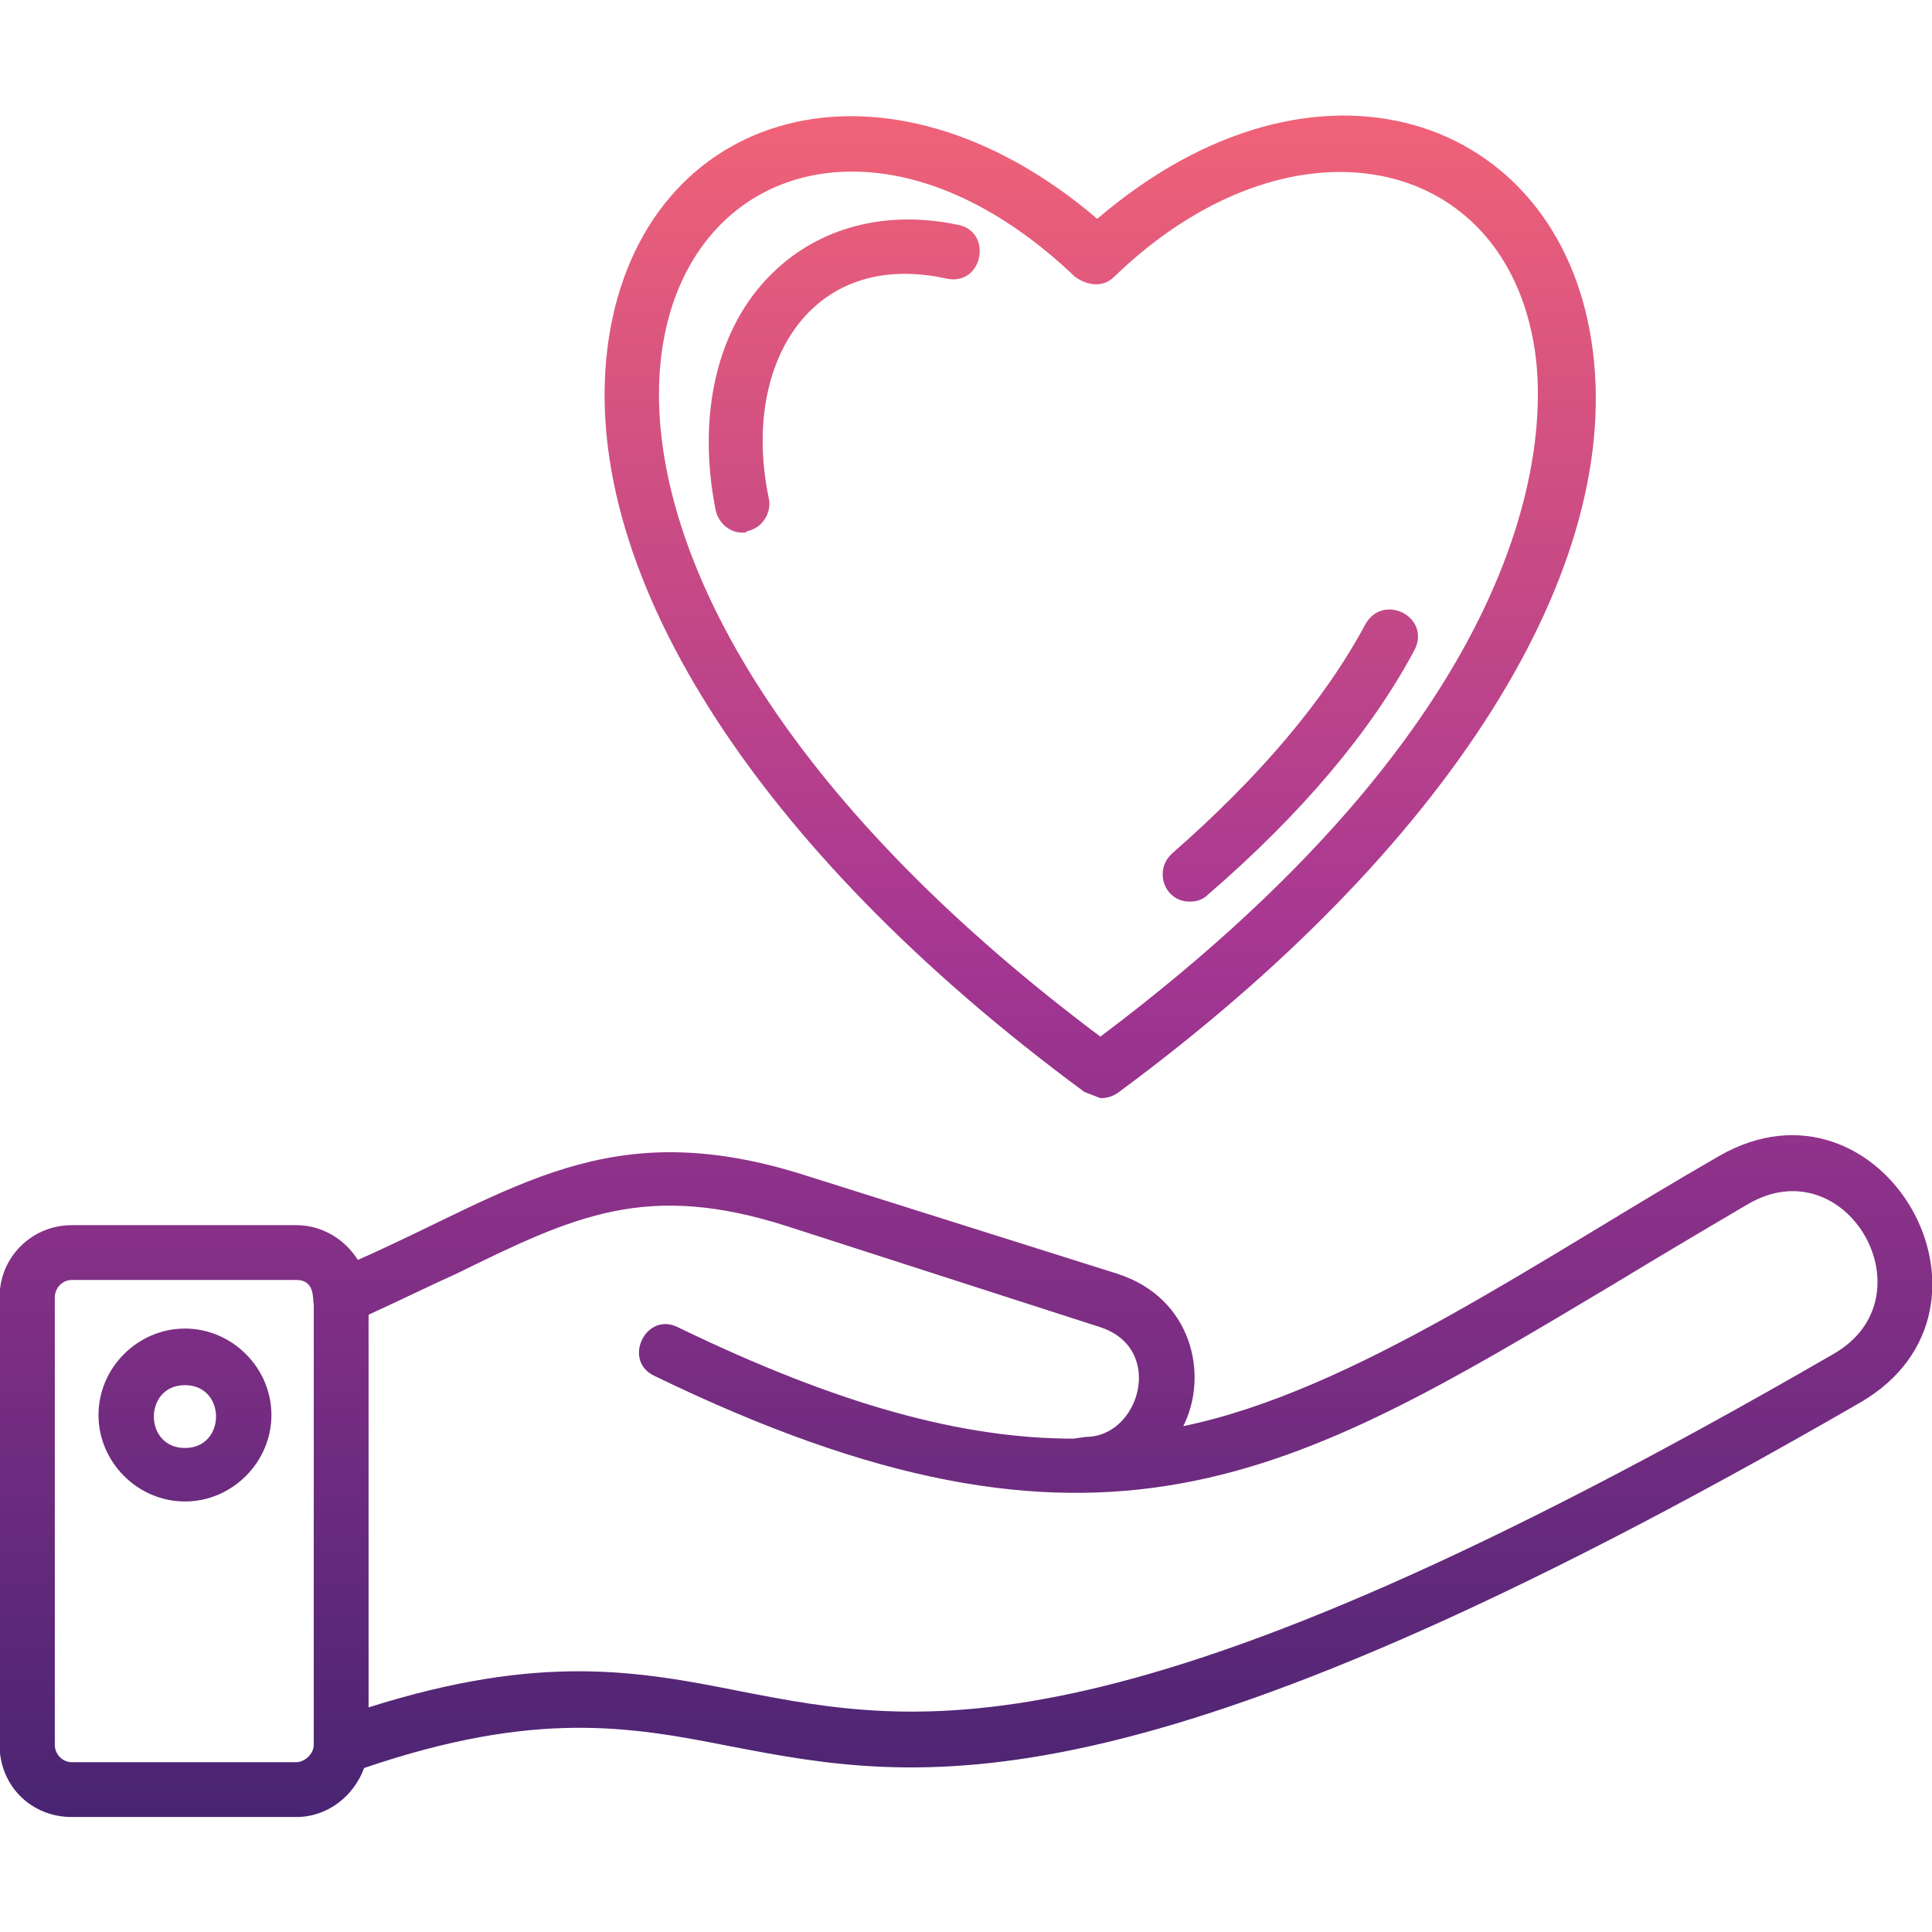
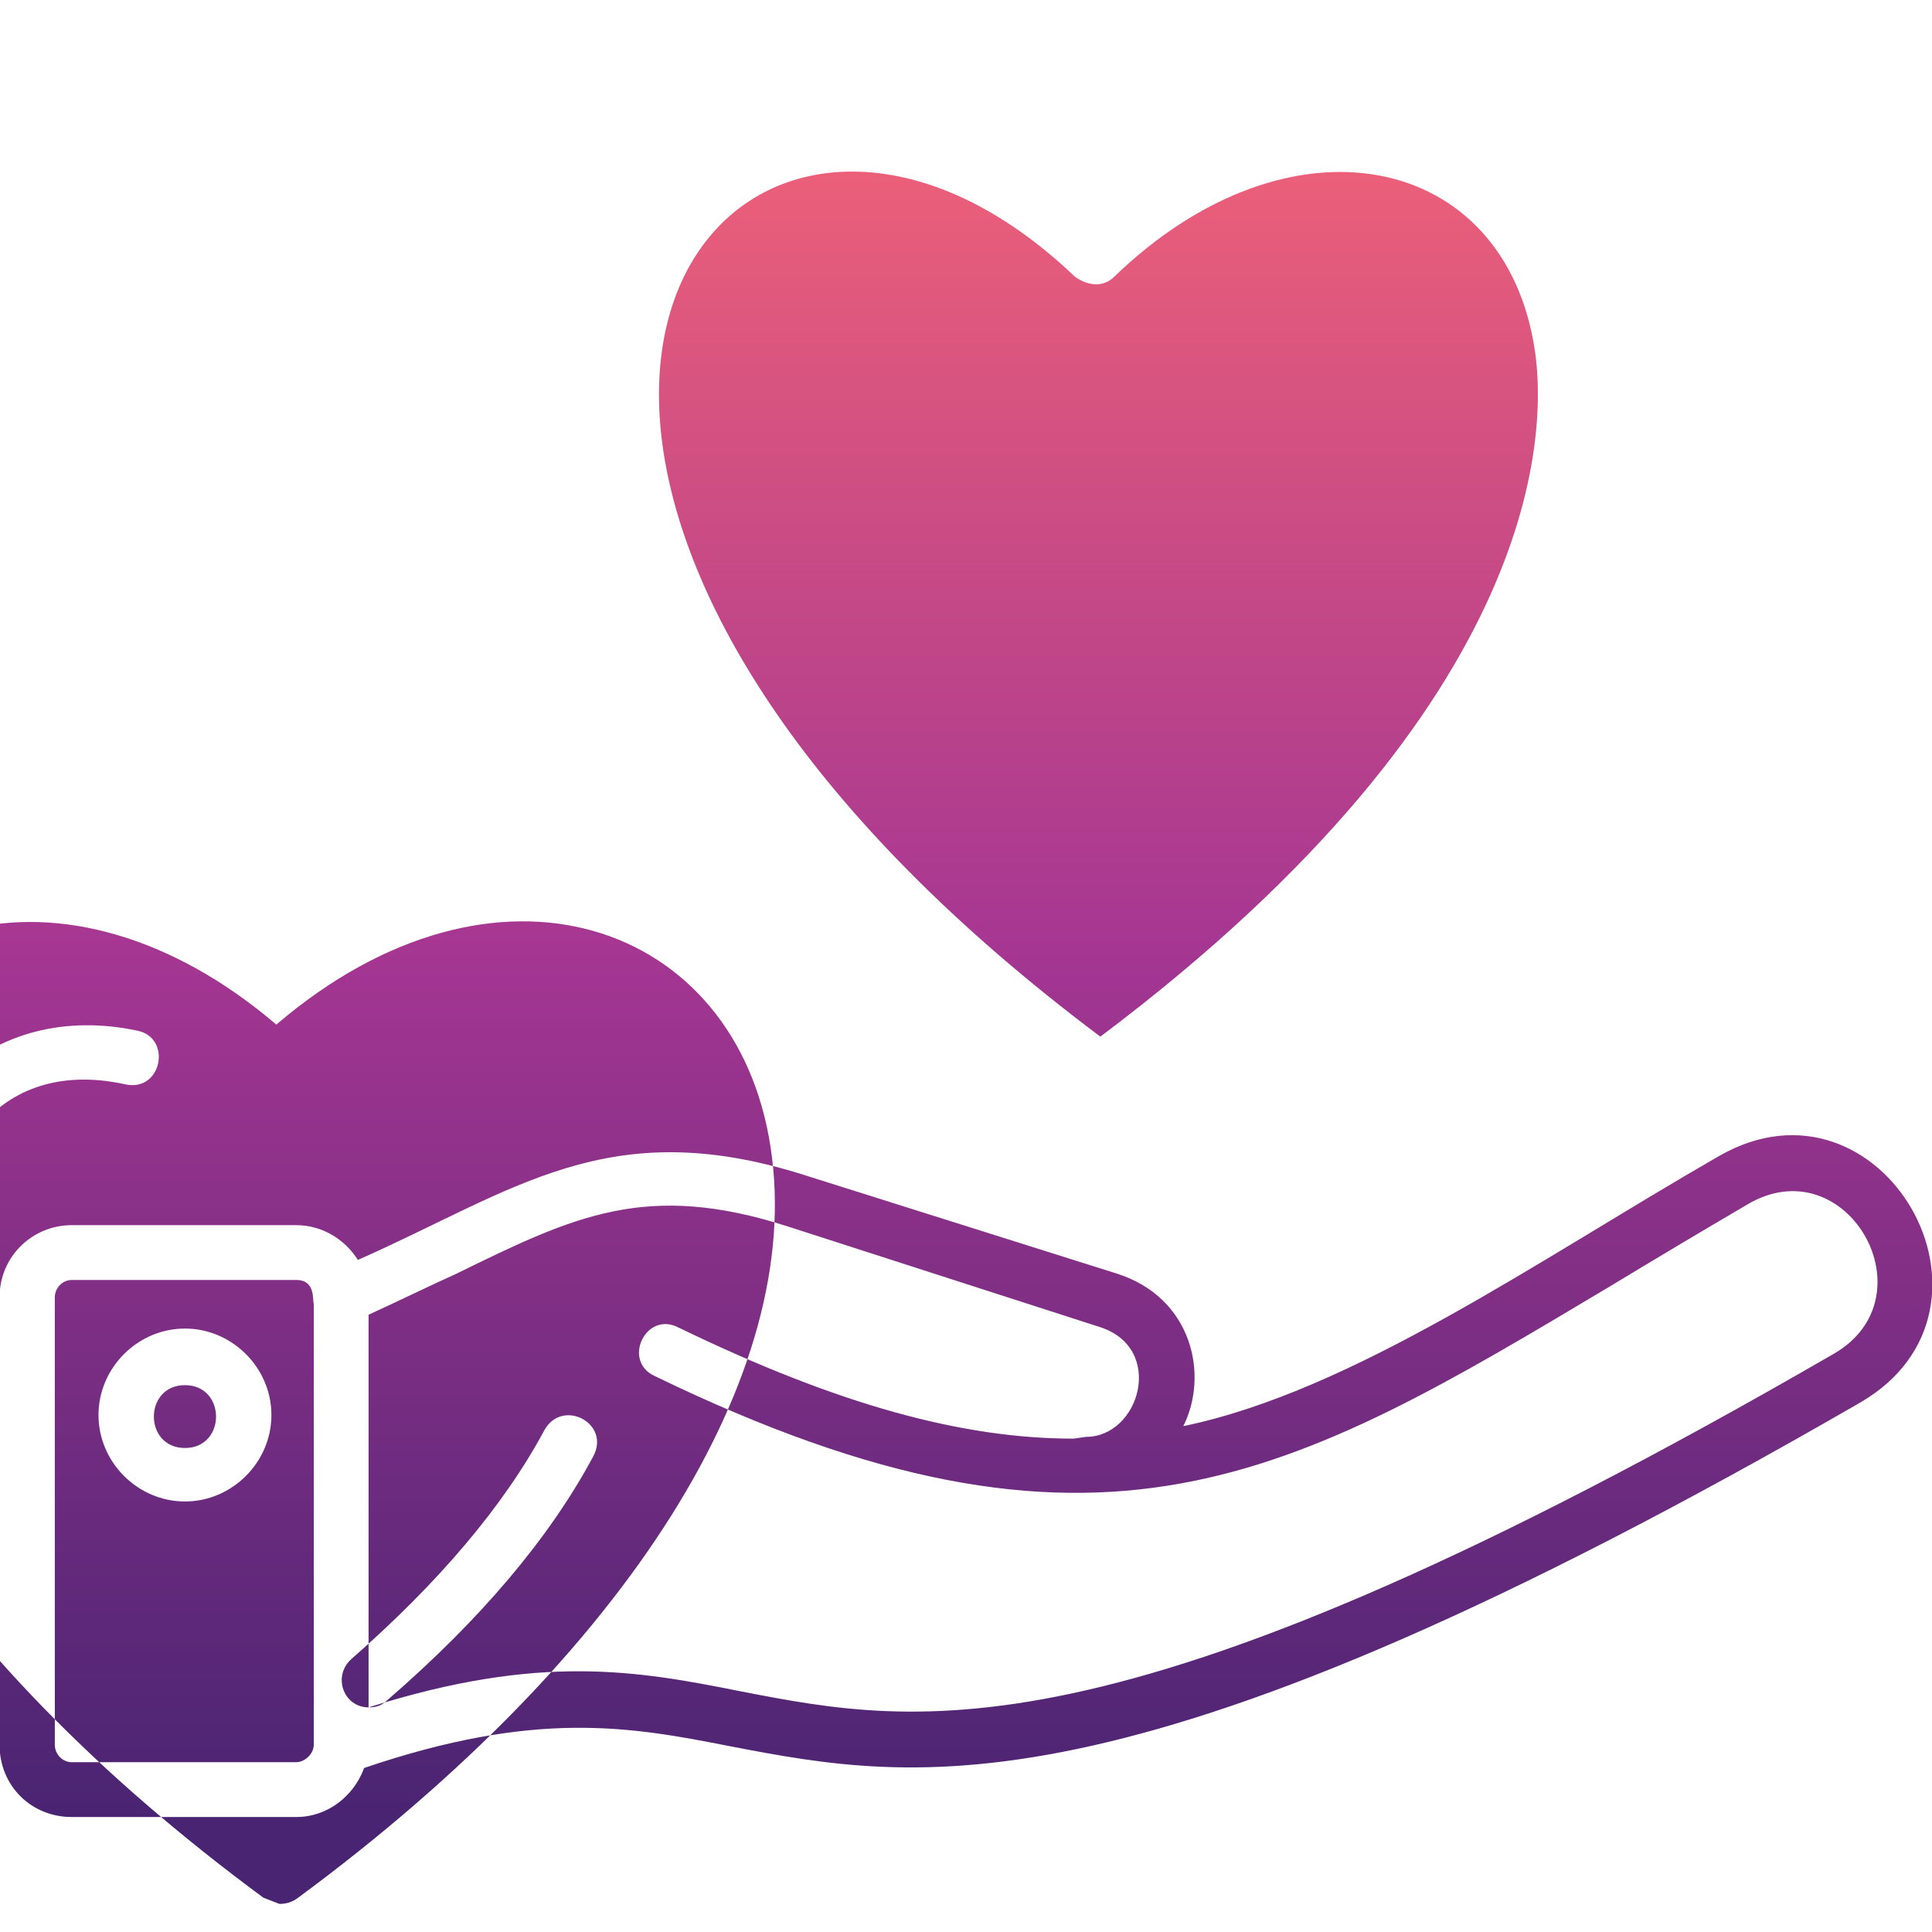
<svg xmlns="http://www.w3.org/2000/svg" width="512" height="512" x="0" y="0" viewBox="0 0 4335 4335" style="enable-background:new 0 0 512 512" xml:space="preserve" fill-rule="evenodd" class="">
  <g>
    <linearGradient id="a" x1="2167.33" x2="2167.33" y1="259.45" y2="4076.95" gradientUnits="userSpaceOnUse">
      <stop stop-opacity="1" stop-color="#f06277" offset="0" />
      <stop stop-opacity="1" stop-color="#a53692" offset="0.49" />
      <stop stop-opacity="1" stop-color="#492472" offset="1" />
    </linearGradient>
-     <path fill="url(#a)" d="M827 3831c386-122 604-82 835-36 402 78 856 166 2452-757 223-128 29-468-194-335-109 64-208 123-307 183-715 427-1144 687-2145 201-72-34-19-145 53-109 363 176 641 250 888 250l28-4c120 0 178-198 32-246l-701-226c-317-102-479-24-744 106-60 27-125 59-197 92zm1842-1808c-56 0-82-70-38-109 193-169 341-342 433-514 41-71 149-14 109 60-98 183-253 366-461 546-14 14-28 17-43 17zm-1004-828c-28 0-52-21-59-49-43-215 3-412 126-532 106-105 258-144 420-109 76 17 53 138-29 120-304-67-461 193-398 493 7 32-14 67-49 74 0 3-7 3-11 3zm804 1269-36-14c-746-550-1144-1184-1067-1691 80-519 622-673 1096-268 492-421 1032-232 1109 275 78 507-320 1138-1060 1684-13 10-27 14-42 14zM1912 385c-553 0-773 944 557 1941 1007-757 1000-1370 975-1539-66-446-550-547-944-166-25 25-60 20-88 0-162-155-338-236-500-236zM415 3369c-106 0-194-88-194-194s88-194 194-194 194 88 194 194-88 194-194 194zm0-261c-93 0-93 141 0 141s93-141 0-141zm289-182c-3-10 4-54-39-54H161c-21 0-38 18-38 39v1004c0 21 17 39 38 39h504c18 0 39-18 39-39zm99-99c351-155 560-330 1000-191l704 222c168 54 206 227 148 342 382-79 800-375 1202-606 365-210 682 341 317 553-1635 944-2114 852-2537 771-223-44-435-82-820 49-23 63-82 110-152 110H161c-91 0-162-70-162-162V2911c0-92 74-162 162-162h504c58 0 109 32 138 78z" opacity="1" data-original="url(#a)" class="" />
+     <path fill="url(#a)" d="M827 3831c386-122 604-82 835-36 402 78 856 166 2452-757 223-128 29-468-194-335-109 64-208 123-307 183-715 427-1144 687-2145 201-72-34-19-145 53-109 363 176 641 250 888 250l28-4c120 0 178-198 32-246l-701-226c-317-102-479-24-744 106-60 27-125 59-197 92zc-56 0-82-70-38-109 193-169 341-342 433-514 41-71 149-14 109 60-98 183-253 366-461 546-14 14-28 17-43 17zm-1004-828c-28 0-52-21-59-49-43-215 3-412 126-532 106-105 258-144 420-109 76 17 53 138-29 120-304-67-461 193-398 493 7 32-14 67-49 74 0 3-7 3-11 3zm804 1269-36-14c-746-550-1144-1184-1067-1691 80-519 622-673 1096-268 492-421 1032-232 1109 275 78 507-320 1138-1060 1684-13 10-27 14-42 14zM1912 385c-553 0-773 944 557 1941 1007-757 1000-1370 975-1539-66-446-550-547-944-166-25 25-60 20-88 0-162-155-338-236-500-236zM415 3369c-106 0-194-88-194-194s88-194 194-194 194 88 194 194-88 194-194 194zm0-261c-93 0-93 141 0 141s93-141 0-141zm289-182c-3-10 4-54-39-54H161c-21 0-38 18-38 39v1004c0 21 17 39 38 39h504c18 0 39-18 39-39zm99-99c351-155 560-330 1000-191l704 222c168 54 206 227 148 342 382-79 800-375 1202-606 365-210 682 341 317 553-1635 944-2114 852-2537 771-223-44-435-82-820 49-23 63-82 110-152 110H161c-91 0-162-70-162-162V2911c0-92 74-162 162-162h504c58 0 109 32 138 78z" opacity="1" data-original="url(#a)" class="" />
  </g>
</svg>